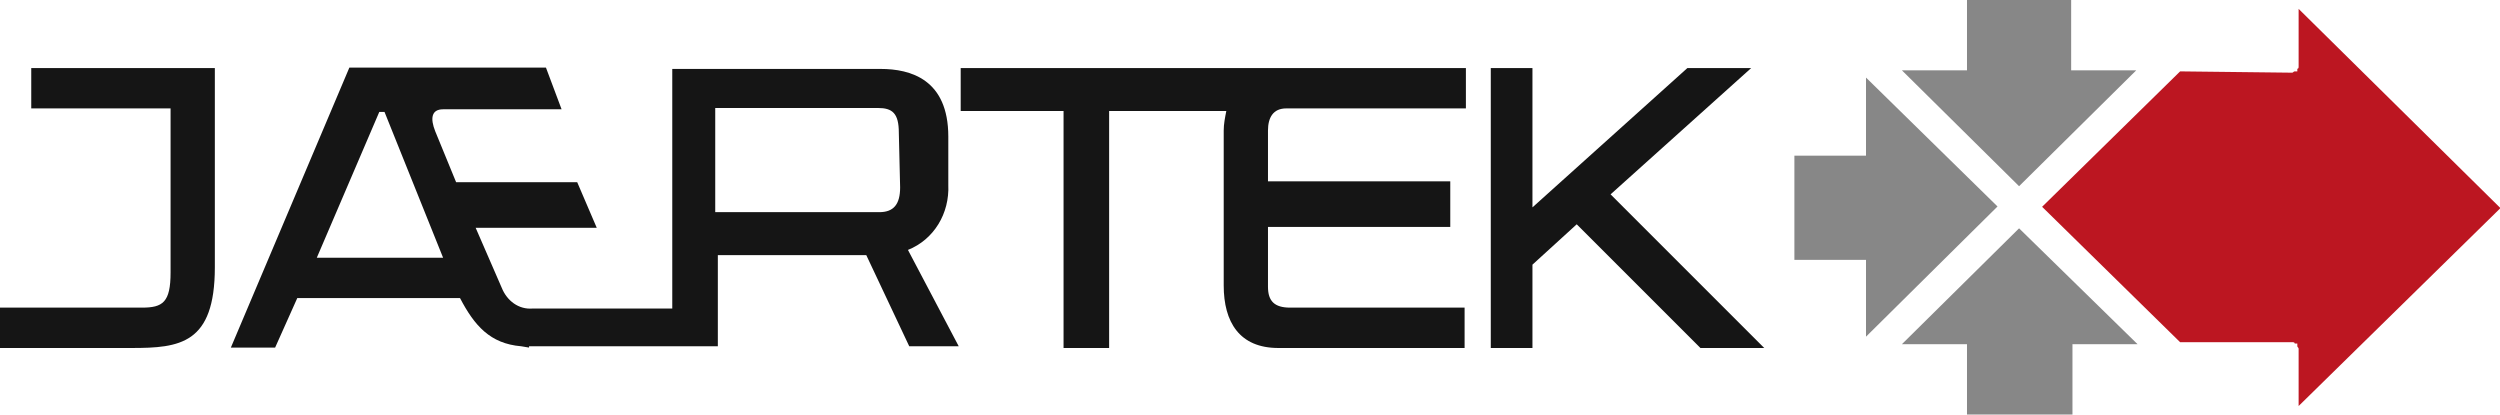
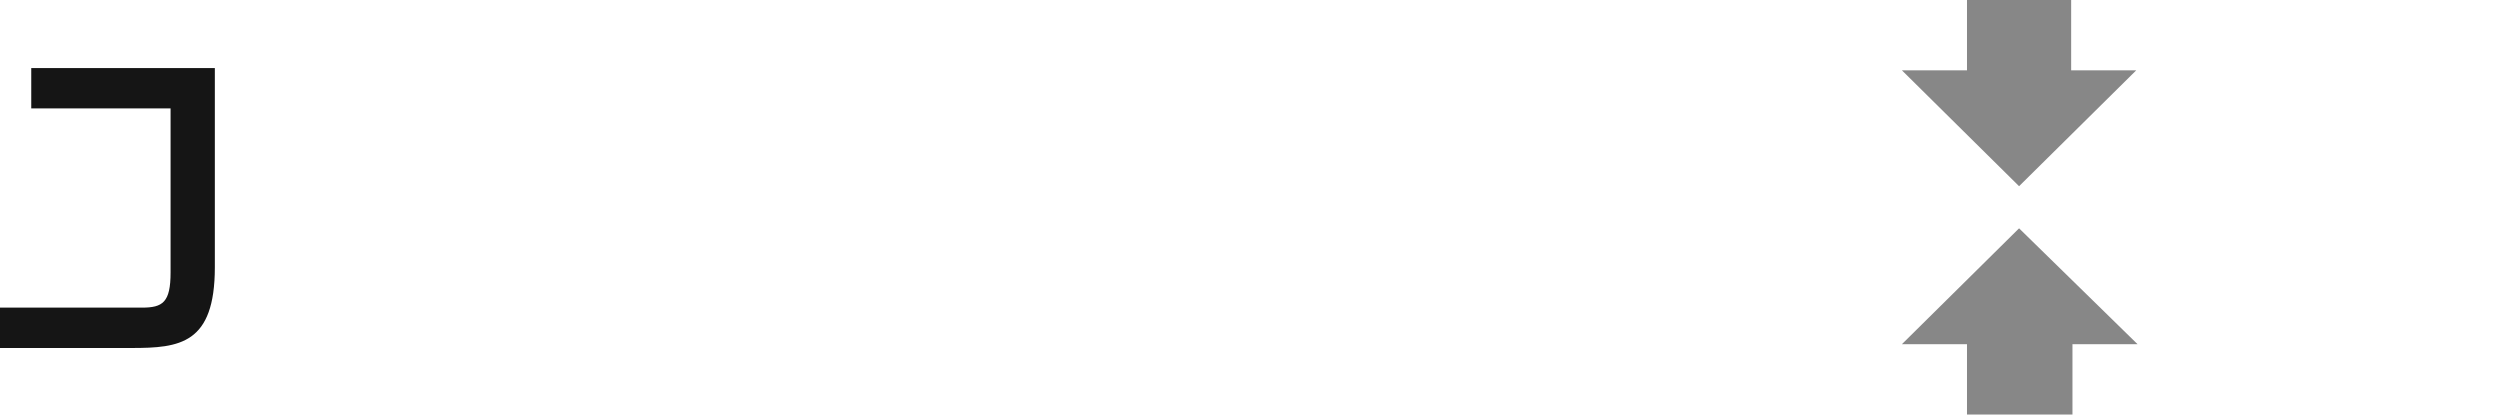
<svg xmlns="http://www.w3.org/2000/svg" version="1.1" id="Layer_1" x="0px" y="0px" viewBox="0 0 192 31.9" style="enable-background:new 0 0 192 31.9;" xml:space="preserve">
  <style type="text/css">
	.st0{fill:#151515;}
	.st1{fill:#878787;}
	.st2{fill:#BC1621;}
</style>
  <g id="Group_33" transform="translate(0 85.219)">
    <g>
      <g id="Group_3" transform="translate(0 -85.219)">
        <g id="Group_1" transform="translate(17.73 5.194)">
-           <path id="Path_1" class="st0" d="M51.4,9.2c0,1.3-0.5,1.9-1.6,1.9H37.2v-8h12.5c1.1,0,1.6,0.4,1.6,1.9L51.4,9.2z M6.6,14.6      l4.8-11.2h0.4l4.5,11.2H6.6z M52,14c2-0.8,3.2-2.8,3.1-5V5.3c0-4.4-2.9-5.2-5.2-5.2h-16v18.4H23.2c-1.1,0.1-2-0.6-2.4-1.6      l-2-4.6h9.3l-1.5-3.5h-9.3l-1.6-3.9c-0.4-1-0.3-1.7,0.6-1.7h9.1L24.2,0C18.4,0,9.1,0,9.1,0L0,21.5h3.4l1.7-3.8h12.5      c1.1,2.1,2.3,3.5,4.7,3.7l0.6,0.1l0-0.1c0.2,0,0.4,0,0.6,0l10.6,0v0h3.3v-7h11.4l3.3,7h3.8L52,14z" />
-         </g>
+           </g>
        <g id="Group_2" transform="translate(73.781 5.226)">
-           <path id="Path_2" class="st0" d="M25,3.1h13.8V0H0v3.3h7.9v18.2h3.5V3.3h9c-0.1,0.5-0.2,1-0.2,1.5v11.9c0,2.8,1.2,4.8,4.2,4.8      h14.3v-3.1H25.3c-1.2,0-1.7-0.5-1.7-1.6v-4.6h14V8.7h-14V4.8C23.6,3.8,24,3.1,25,3.1" />
-         </g>
+           </g>
      </g>
    </g>
    <g id="Group_4" transform="translate(114.492 -79.993)">
-       <path id="Path_4" class="st0" d="M16.1,21.5L6.6,12l-3.4,3.1v6.4H0V0h3.2v10.7L15.1,0H20L9.2,9.7l11.8,11.8H16.1z" />
-     </g>
+       </g>
    <g id="Group_5" transform="translate(137.809 -79.262)">
-       <path id="Path_5" class="st1" d="M5.5,19.9l10.1-10L5.5,0v6H0v8h5.5V19.9z" />
-     </g>
+       </g>
    <g id="Group_6" transform="translate(146.065 -85.219)">
      <path id="Path_6" class="st1" d="M5,0v5.4H0l9,8.9l9-8.9l-5,0V0H5z" />
    </g>
    <g id="Group_7" transform="translate(146.065 -67.684)">
      <path id="Path_7" class="st1" d="M0,8.9h5l0,5.4h8.1V8.9h5L9,0L0,8.9z" />
    </g>
    <g>
      <g id="Group_10" transform="translate(0 -85.219)">
        <g id="Group_8" transform="translate(156.834 0.682)">
-           <path id="Path_8" class="st2" d="M10.6,4.8L0,15.2l10.6,10.4h8.6c0.1,0,0.2,0,0.2,0.1h0.2v0.2c0,0.1,0.1,0.1,0.1,0.2v4.4      l15.5-15.2L19.7,0v4.4c0,0.1,0,0.2-0.1,0.2v0.2h-0.2c-0.1,0-0.1,0.1-0.2,0.1L10.6,4.8z" />
-         </g>
+           </g>
        <g id="Group_9" transform="translate(0 5.226)">
          <path id="Path_9" class="st0" d="M16,0H2.4v3.1h10.7v12.6c0,2.3-0.6,2.7-2.2,2.7H0v3.1h10.1c3.7,0,6.4-0.3,6.4-6.2V0H16z" />
        </g>
      </g>
    </g>
  </g>
</svg>